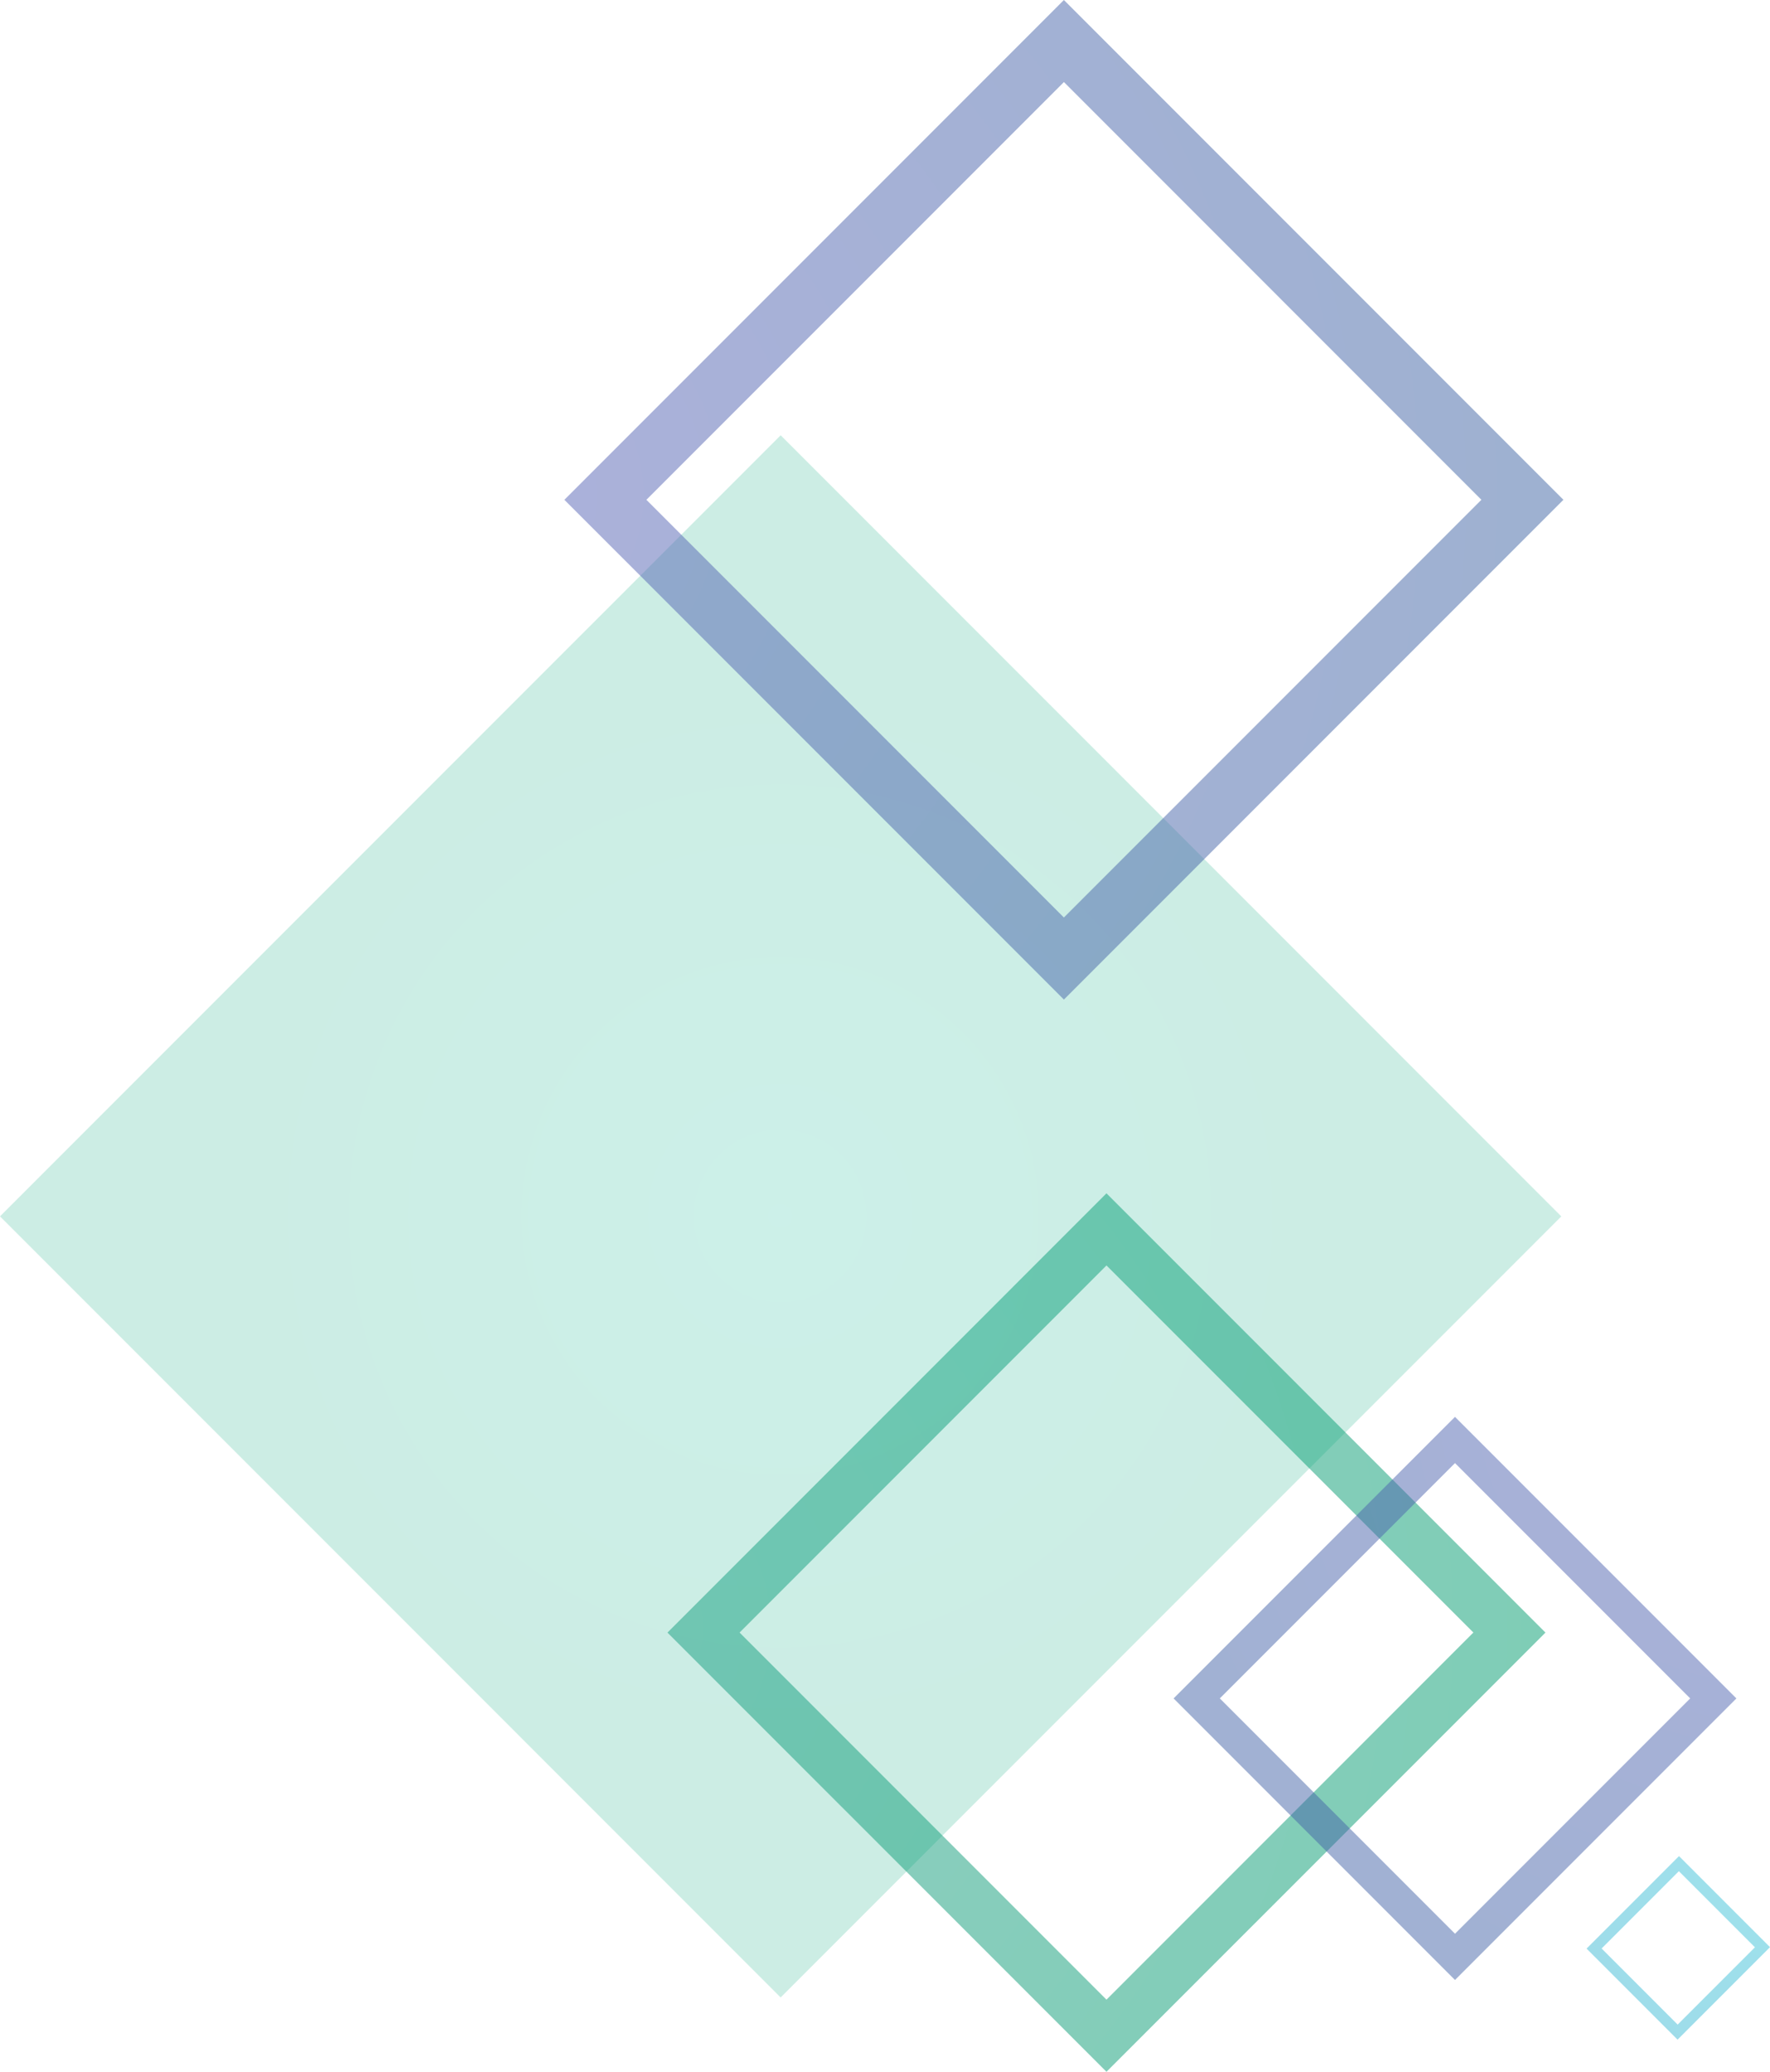
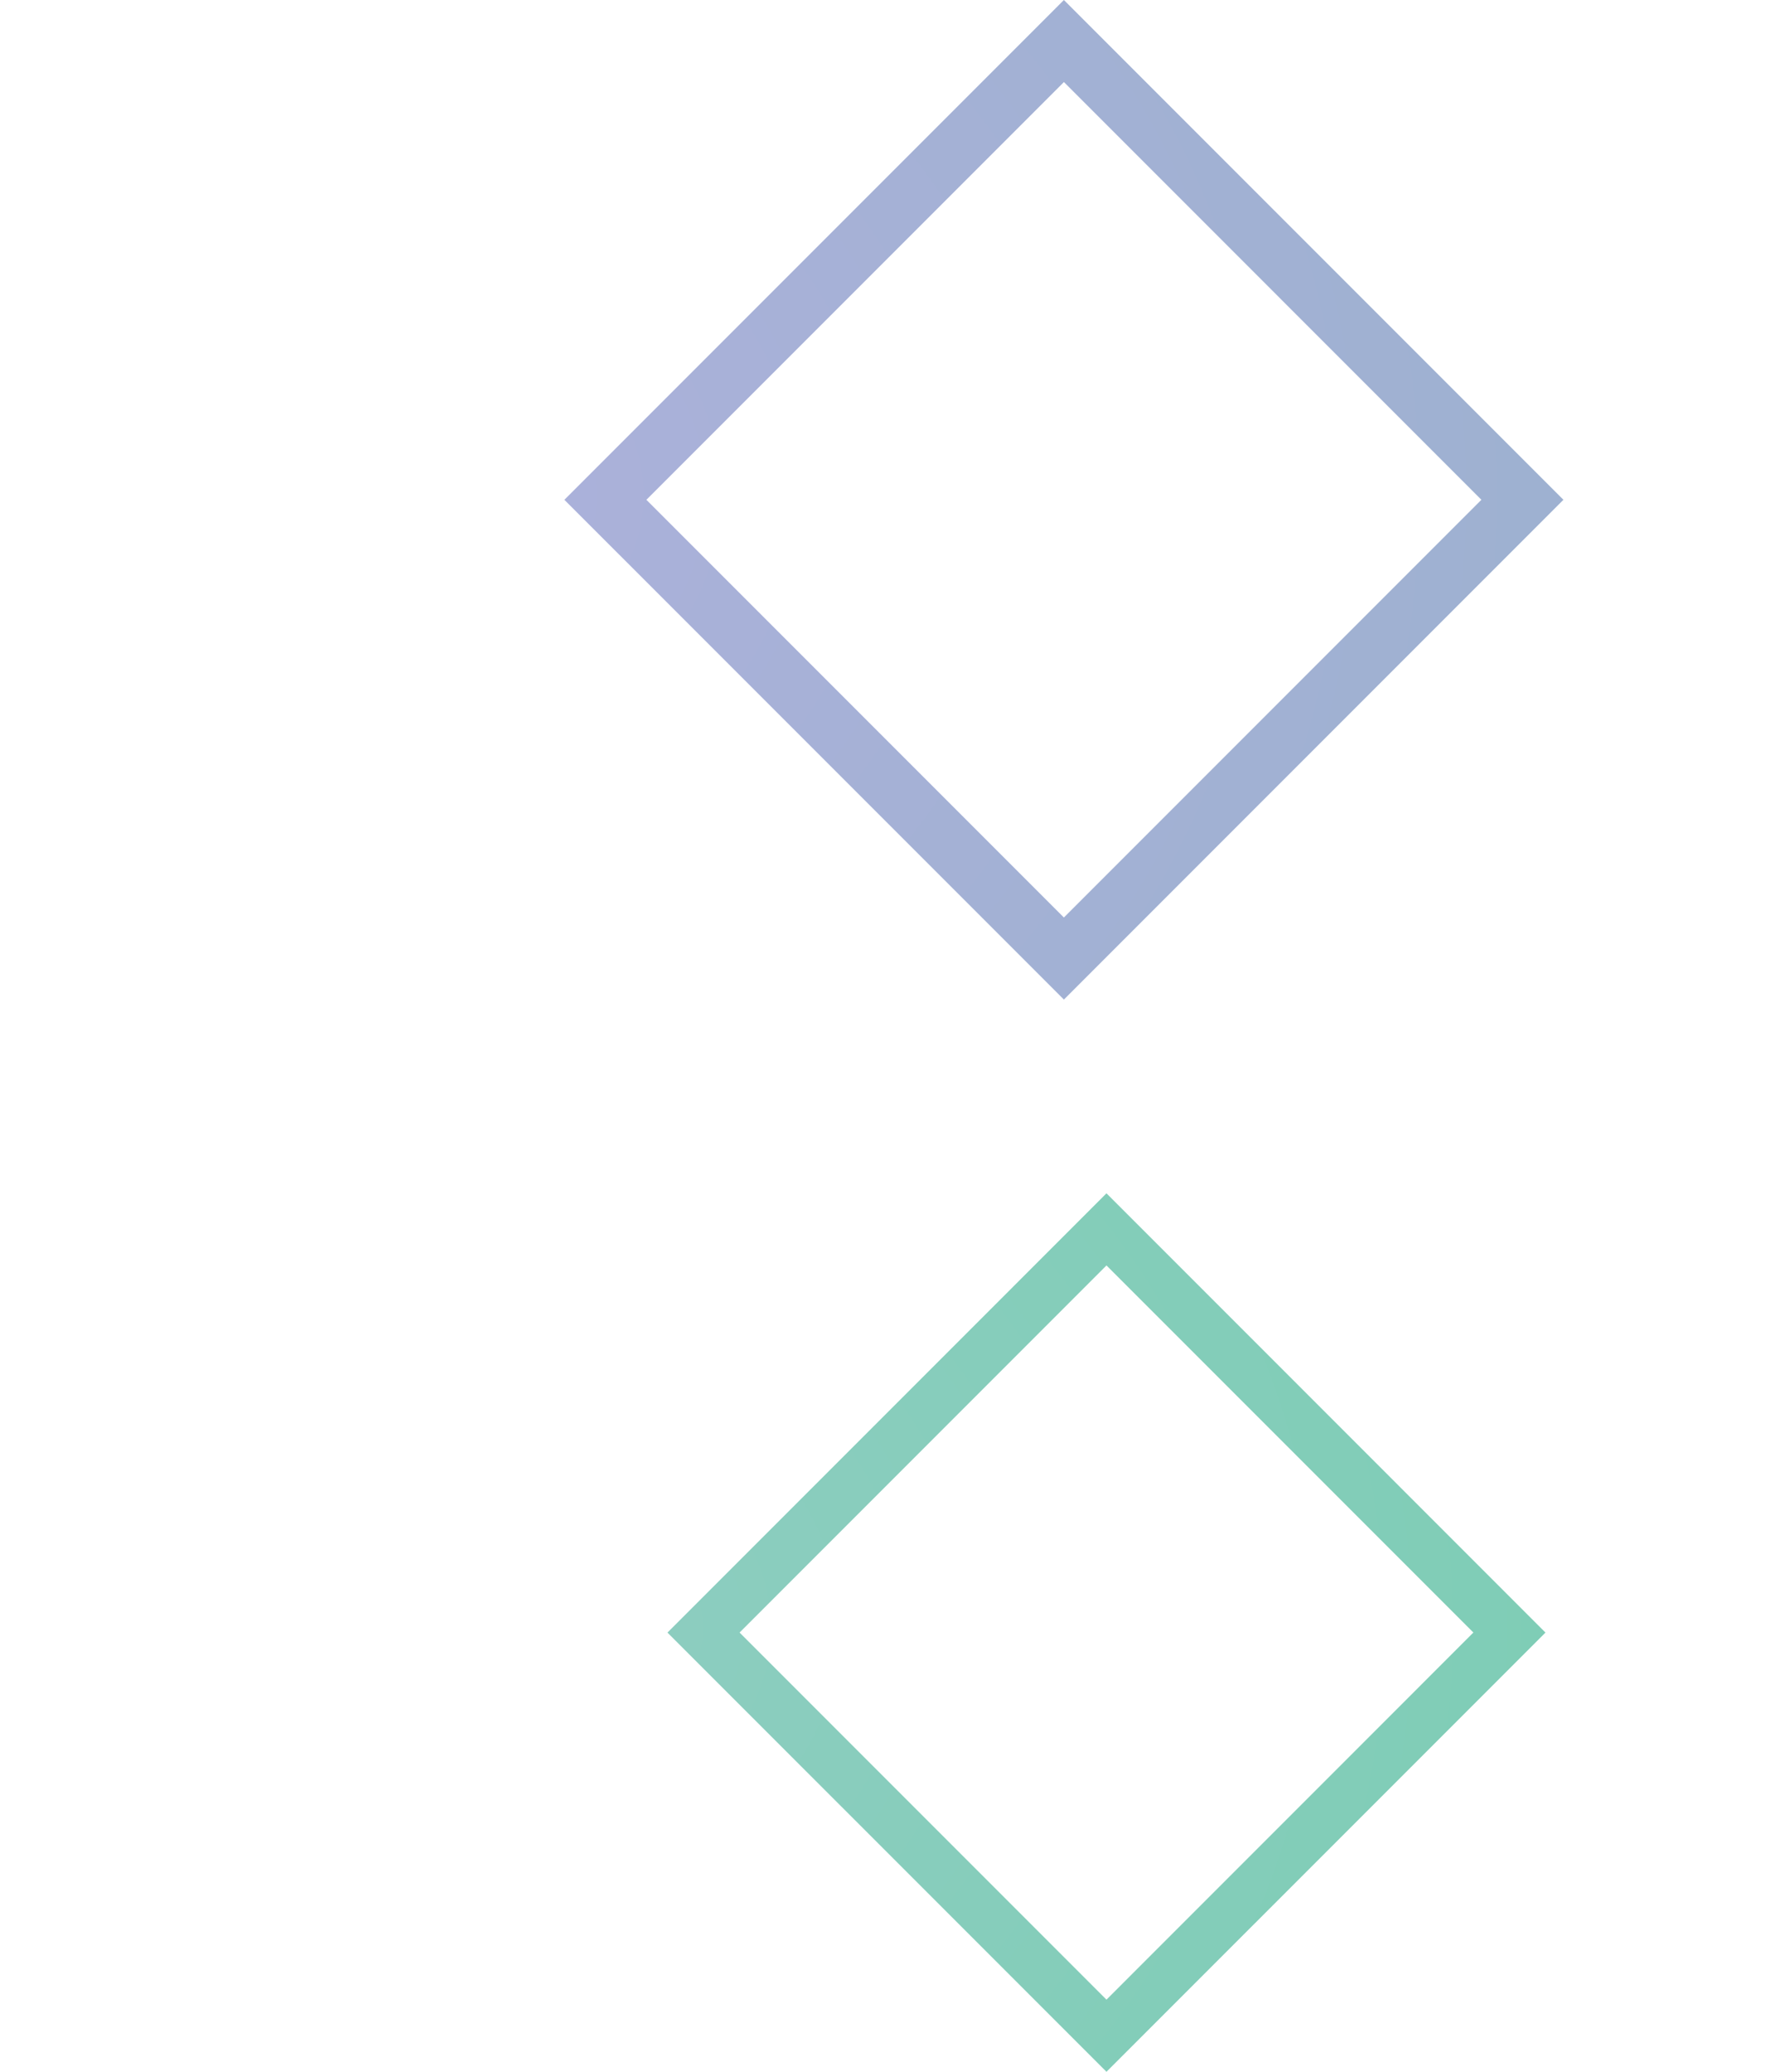
<svg xmlns="http://www.w3.org/2000/svg" xmlns:xlink="http://www.w3.org/1999/xlink" width="560.105" height="655.259" viewBox="0 0 560.105 655.259">
  <defs>
    <style>
      .i {
        fill: url(#e);
        opacity: .2;
      }

      .i, .j, .k, .l, .m {
        mix-blend-mode: hard-light;
      }

      .j {
        fill: url(#h);
      }

      .j, .k, .l, .m {
        opacity: .5;
      }

      .k {
        fill: url(#g);
      }

      .l {
        fill: url(#f);
      }

      .m {
        fill: url(#d);
      }

      .n {
        isolation: isolate;
      }
    </style>
    <radialGradient id="d" cx="11440.754" cy="5340.239" fx="11440.754" fy="5340.239" r="302.077" gradientTransform="translate(4503.804 12380.977) rotate(-135)" gradientUnits="userSpaceOnUse">
      <stop offset="0" stop-color="#1c9c82" />
      <stop offset="1" stop-color="#009c6e" />
    </radialGradient>
    <radialGradient id="e" cx="11522.165" cy="5530.069" fx="11522.165" fy="5530.069" r="174.683" gradientTransform="translate(-5282.849 11906.823) rotate(-90.001)" gradientUnits="userSpaceOnUse">
      <stop offset="0" stop-color="#00b48f" />
      <stop offset="1" stop-color="#00a478" />
    </radialGradient>
    <radialGradient id="f" cx="11719.324" cy="5568.579" fx="11719.324" fy="5568.579" r="343.707" gradientTransform="translate(4503.804 12380.977) rotate(-135)" gradientUnits="userSpaceOnUse">
      <stop offset="0" stop-color="#5964b7" />
      <stop offset="1" stop-color="#3d64a3" />
    </radialGradient>
    <radialGradient id="g" cx="639.403" cy="394.153" fx="639.403" fy="394.153" r="390.848" gradientTransform="translate(115.785 159.233) scale(.701)" xlink:href="#f" />
    <radialGradient id="h" cx="570.212" cy="587.813" fx="570.212" fy="587.813" r="89.961" gradientTransform="translate(3.94 3.94) rotate(-.455) skewX(-.91)" gradientUnits="userSpaceOnUse">
      <stop offset="0" stop-color="#3dc7db" />
      <stop offset="1" stop-color="#3db7d3" />
    </radialGradient>
  </defs>
  <g class="n">
    <g id="b" data-name="Layer 2">
      <g id="c" data-name="レイヤー 8">
        <path class="m" d="M489.055,516.345l-138.919,138.914-138.924-138.912,133.217-133.221,5.703-5.711,138.923,138.93h0ZM350.136,388.824l-5.699,5.704,5.699-5.704h0ZM466.242,516.33l-116.103-116.102-116.104,116.112,116.101,116.103,116.106-116.113h0Z" />
-         <rect class="i" x="72.354" y="210.025" width="349.36" height="349.36" transform="translate(-199.672 287.351) rotate(-44.999)" />
        <path class="l" d="M494.735,158.072l-158.066,158.067-158.074-158.065L330.178,6.49l6.486-6.49,158.071,158.072h0ZM336.664,12.974l-6.489,6.49,6.489-6.49h0ZM468.781,158.069L336.671,25.951l-132.124,132.123,132.114,132.113,132.12-132.119h0Z" />
-         <path class="k" d="M549.475,537.169l-89.051,89.05-89.052-89.052,85.396-85.393,3.654-3.656,89.053,89.052h0ZM460.425,455.429l-3.656,3.655,3.656-3.655h0ZM534.853,537.166l-74.426-74.428-74.428,74.428,74.428,74.429,74.426-74.429h0Z" />
-         <path class="j" d="M560.105,615.838l-29.255,29.255-28.793-28.794,28.054-28.054,1.202-1.202,28.792,28.795h0ZM531.292,589.428l-1.2,1.2,1.2-1.2h0ZM555.34,615.878l-24.065-24.066-24.45,24.45,24.064,24.065,24.451-24.449h0Z" />
      </g>
    </g>
  </g>
</svg>